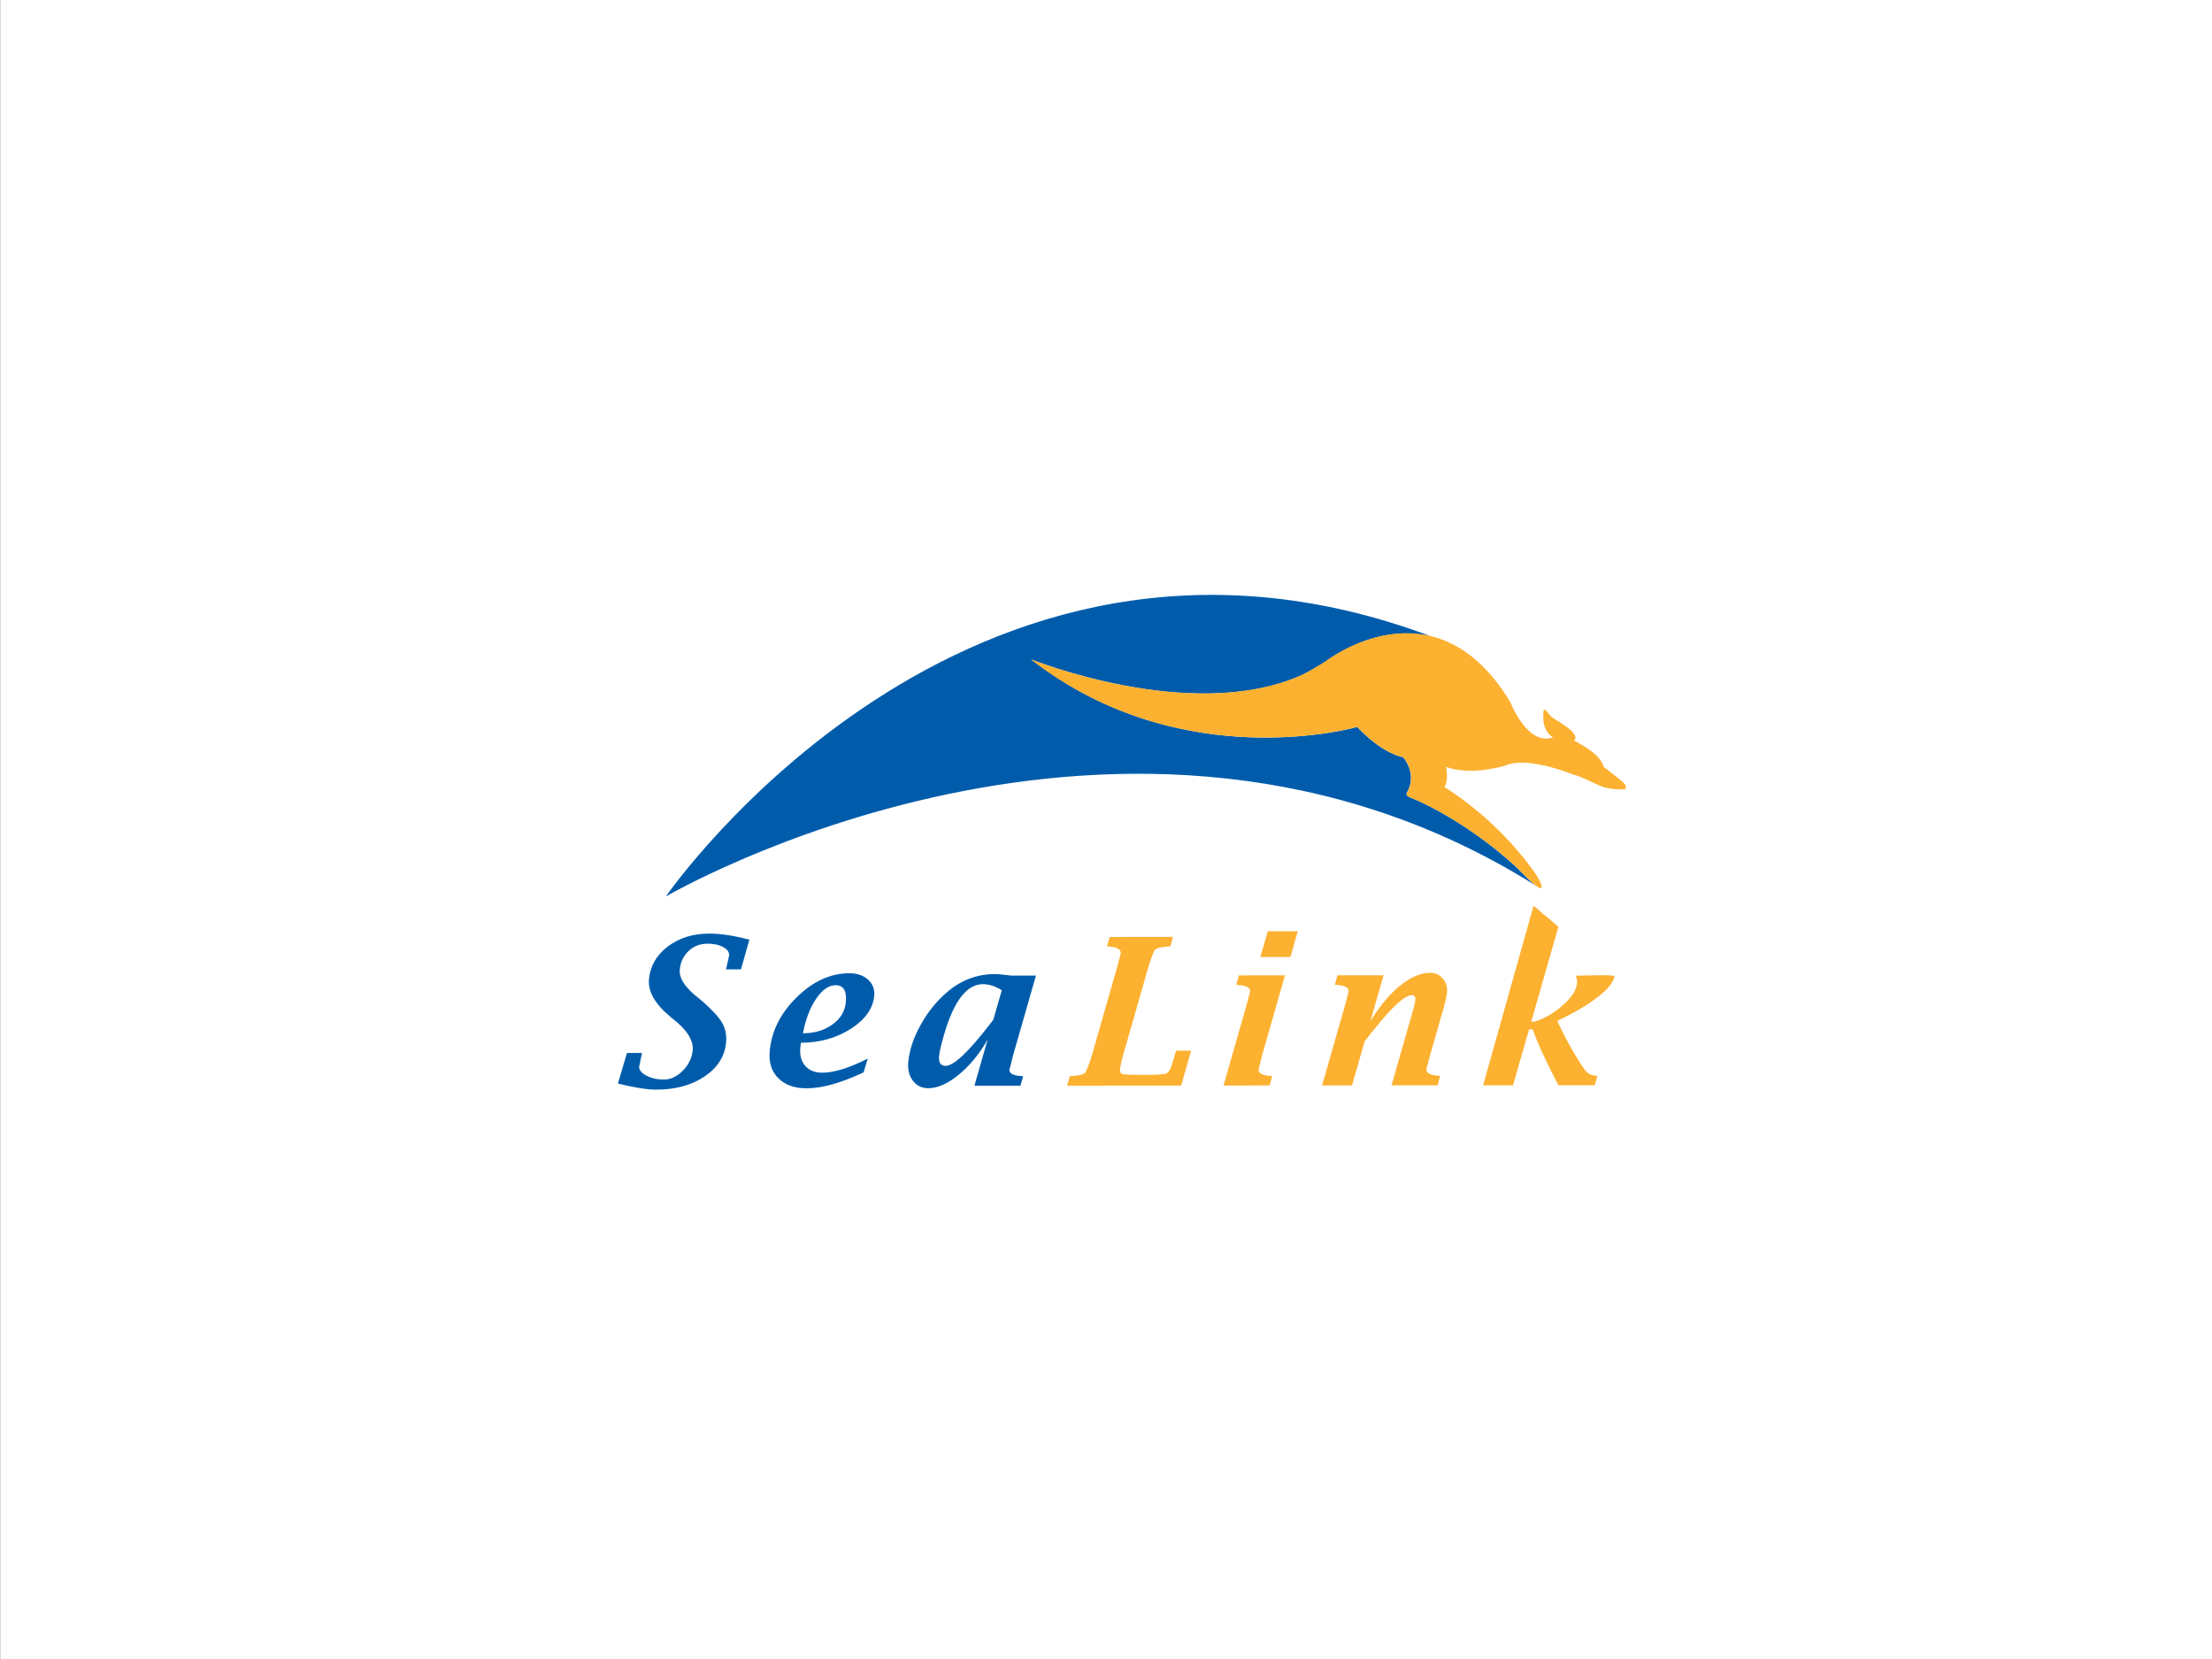
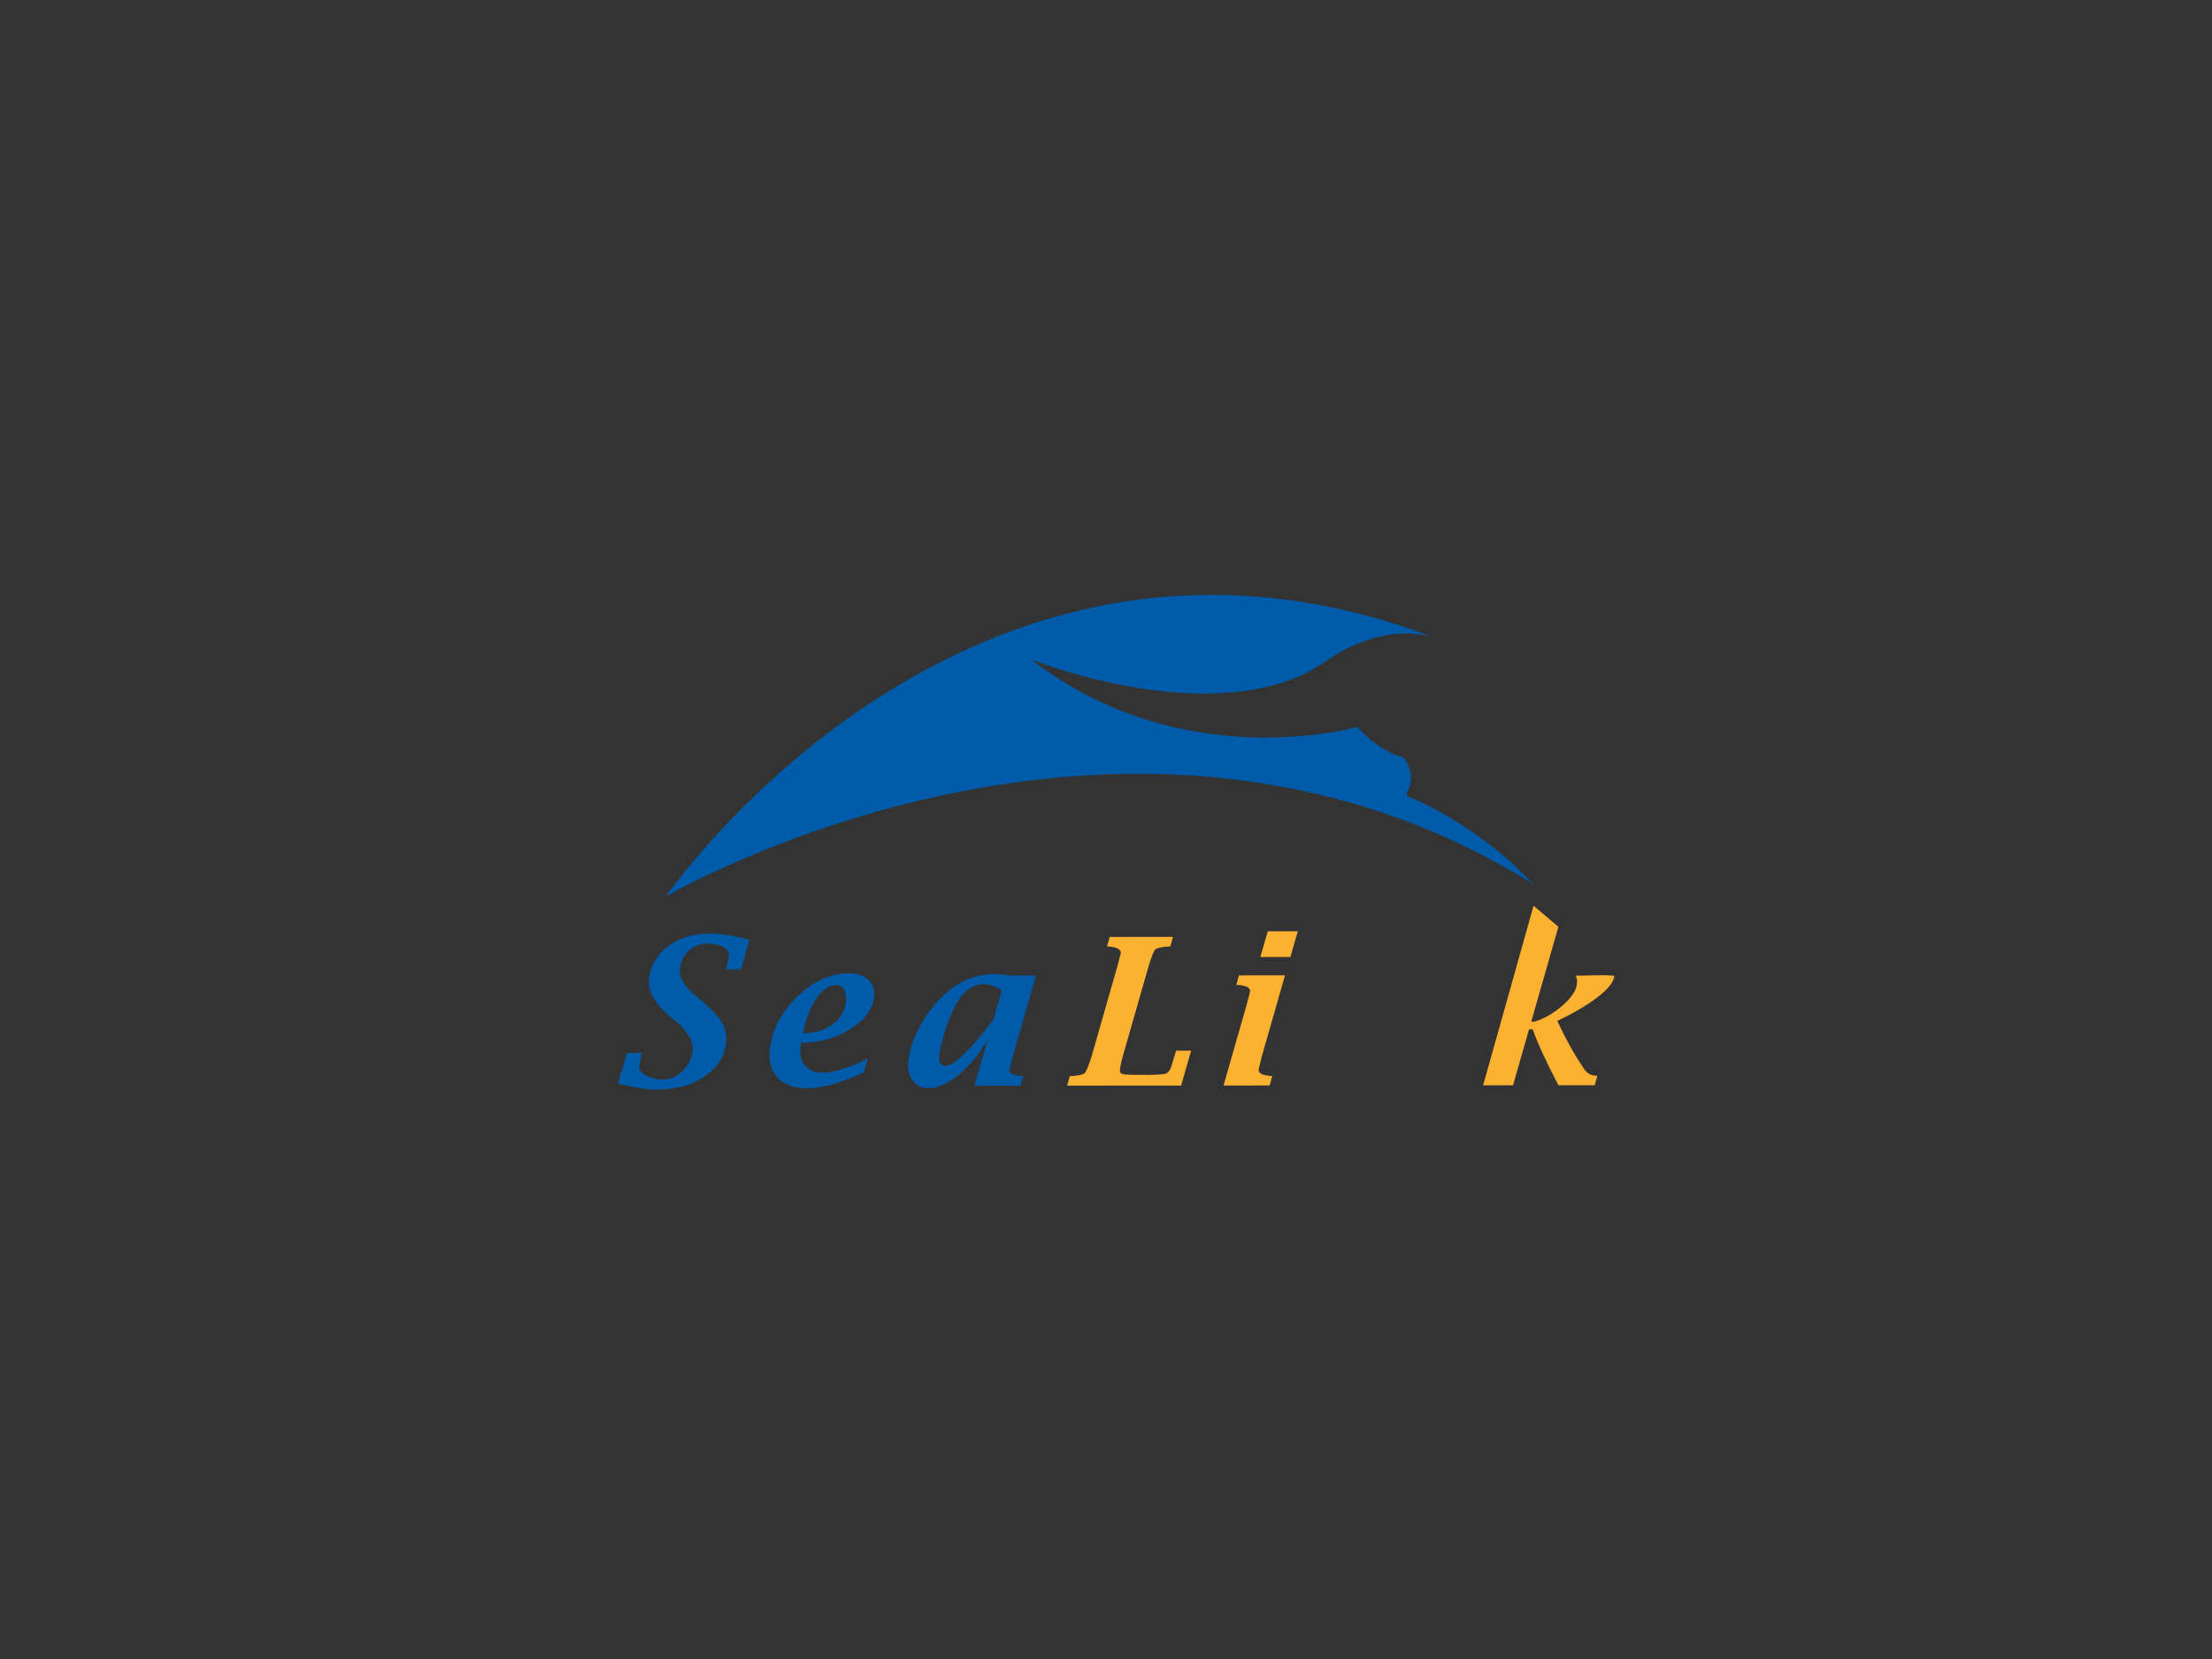
<svg xmlns="http://www.w3.org/2000/svg" id="Layer_1" version="1.1" viewBox="0 0 226.772 170.079">
  <rect x="0" y="0" width="226.772" height="170.079" fill="#333333" stroke="none" />
  <defs>
    <style>
      .st0 {
        fill: #005cab;
      }

      .st1 {
        fill: #fcb131;
      }

      .st2 {
        fill: #fff;
      }
    </style>
  </defs>
-   <rect class="st2" x=".017" y="0" width="226.772" height="170.079" />
  <g>
    <path class="st0" d="M63.348,111.086l.931-3.137,1.536-.001-.037.193c-.161.747-.243,1.144-.248,1.192-.03.346.211.656.723.931.512.274,1.11.411,1.793.411.71-.001,1.365-.307,1.965-.92.601-.613.935-1.315,1.004-2.105.079-.913-.47-1.872-1.646-2.879l-.627-.514c-1.582-1.317-2.319-2.596-2.212-3.837.119-1.366.759-2.492,1.921-3.378,1.161-.886,2.579-1.33,4.251-1.331,1.181-.001,2.555.207,4.123.624l-.86,3.043-1.536.001.046-.182.272-1.237c.029-.337-.17-.624-.595-.86-.426-.236-.966-.354-1.62-.354-.769.001-1.418.253-1.948.756-.53.504-.828,1.146-.896,1.929-.066.755.411,1.584,1.43,2.487l.879.72c1.025.902,1.704,1.643,2.038,2.224.333.581.468,1.247.403,1.997-.123,1.418-.854,2.581-2.191,3.487-1.337.907-2.992,1.36-4.964,1.361-.47.001-1.033-.051-1.691-.155-.658-.104-1.406-.26-2.245-.469Z" />
    <path class="st0" d="M83.673,102.388c.629-.924,1.294-1.386,1.996-1.386.402-.001.69.142.863.429.173.286.234.718.184,1.297-.081.927-.535,1.691-1.365,2.294-.83.603-1.841.906-3.033.907.274-1.437.726-2.617,1.355-3.54ZM84.3,109.971c-.754.001-1.335-.23-1.744-.694-.408-.464-.579-1.084-.511-1.862.013-.151.035-.323.065-.515,1.928-.002,3.635-.479,5.119-1.432,1.484-.953,2.283-2.083,2.397-3.392.058-.664-.155-1.214-.638-1.649-.483-.434-1.122-.651-1.917-.65-1.925.001-3.722.821-5.392,2.459-1.669,1.638-2.594,3.491-2.772,5.559-.1,1.144.197,2.06.888,2.747.691.687,1.658,1.031,2.9,1.03,1.578-.001,3.525-.546,5.842-1.635l.421-1.412c-1.9.964-3.452,1.446-4.658,1.446Z" />
    <path class="st0" d="M101.603,104.841c-2.259,2.953-3.812,4.43-4.659,4.43-.253.001-.435-.082-.547-.25-.112-.167-.153-.415-.125-.742.036-.417.205-1.147.507-2.191,1.001-3.46,2.333-5.191,3.996-5.193.613-.001,1.256.208,1.928.626l-.868,3.011c-.116.158-.193.261-.231.309ZM104.614,111.304l.28-.972-.184-.01c-.853-.053-1.262-.284-1.226-.693l.082-.234.257-1.071,2.382-8.31-2.539.002c-.184-.016-.317-.032-.398-.048-.614-.072-1.034-.108-1.261-.107-1.837.001-3.469.614-4.895,1.836-1.085.92-1.996,2.049-2.734,3.385-.739,1.336-1.16,2.608-1.264,3.816-.067.769.094,1.406.482,1.91.388.504.914.756,1.579.755.953-.001,1.995-.466,3.128-1.397,1.133-.931,2.115-2.129,2.948-3.594l-1.354,4.736,4.716-.004Z" />
    <path class="st1" d="M121.087,111.291l-11.684.009.269-.973.197-.01c.731-.048,1.175-.149,1.333-.303.157-.153.392-.72.703-1.701l2.654-9.274.34-1.309c.034-.395-.374-.626-1.226-.694l-.184-.01.28-.973,6.487-.005-.279.973-.186.01c-.746.055-1.196.158-1.349.308-.154.15-.383.717-.687,1.701l-2.654,9.274c-.158.556-.253,1.025-.286,1.404-.018.211.075.343.282.397.206.054.699.081,1.48.08l1.272-.001c.527,0,1.027-.028,1.498-.084.36-.041.62-.355.781-.94.135-.44.263-.864.388-1.27l.058-.186,1.536-.001-1.02,3.576Z" />
    <path class="st1" d="M125.435,111.287l2.38-8.317.34-1.312c.035-.4-.374-.626-1.227-.68l-.184-.01.269-.973,4.722-.004-2.378,8.314-.258,1.069-.072.245c-.035.4.37.628,1.217.681l.184.01-.269.973-4.723.004ZM129.209,98.112l.764-2.635,3.073-.002-.753,2.635-3.083.002Z" />
-     <path class="st1" d="M135.54,111.28l2.38-8.317c.123-.468.236-.905.34-1.312.035-.4-.374-.626-1.227-.681l-.184-.01.27-.973,4.721-.004-1.351,4.723c.938-1.553,1.951-2.77,3.04-3.653,1.089-.882,2.119-1.324,3.086-1.325.528-.001.961.196,1.297.589.337.394.481.871.432,1.432-.03.343-.129.815-.298,1.417l-1.467,5.125c-.224.842-.337,1.279-.34,1.313-.035.4.374.627,1.227.681l.184.01-.279.972-4.713.004,2.28-7.966c.088-.309.141-.567.159-.772.03-.343-.088-.514-.355-.514-.815.001-2.43,1.585-4.846,4.751l-1.289,4.505-3.068.002Z" />
    <path class="st1" d="M152.047,111.266l5.173-18.411,2.546,2.16-2.784,9.724h.349c1.065-.347,2.039-.916,2.923-1.708.883-.791,1.354-1.517,1.412-2.176.027-.319.041-.552-.148-.823,0,0,3.992-.135,3.978.035-.111,1.28-2.644,3.065-5.842,4.6.901,1.933,1.833,3.595,2.794,4.986.275.388.652.596,1.129.622l.185.01-.27.973-3.724.002c-1.23-2.344-2.11-4.256-2.64-5.737h-.37l-1.644,5.74-3.069.002Z" />
    <g>
      <path class="st0" d="M156.18,89.626c-2.813-2.902-7.841-6.401-11.772-7.939,0,0-.325-.148-.179-.43,0,0,1.16-1.669-.377-3.634,0,0-2.002-.237-4.716-3.098,0,0-17.895,5.152-33.408-6.92,0,0,16.255,6.566,27.516,1.707.807-.348,1.927-1.04,2.682-1.511,0,0,5-3.905,10.636-2.588l.001-.03c-47.693-17.782-78.299,26.724-78.299,26.724,0,0,47.1-27.556,89.198-1.106l.147.104c-.291-.182-.75-.579-1.427-1.277Z" />
-       <path class="st1" d="M154.939,72.151c-.035-.059-.07-.117-.105-.174,0,0,1.758,4.575,4.403,3.613,0,0-1.206-.492-1.003-2.547,0,0-.061-.644.462.036.523.68.575.472,2.053,1.546,0,0,1.159.813.624,1.305,0,0,2.729,1.274,3.027,2.688,0,0,2.347,1.747,2.218,1.862,0,0,.277.476-.257.439,0,0-1.331.068-2.308-.353-.978-.421-2.111-1.034-2.679-1.122,0,0-4.737-1.992-7.056-.96,0,0-3.438,1.097-6.07.142,0,0,.299,1.433-.179,2.058,0,0,5.08,2.975,9.089,8.514.71.981,1.139,1.916.753,1.852-.231-.038-.756-.436-1.691-1.399-2.819-2.908-7.856-6.414-11.795-7.955,0,0-.326-.149-.18-.431,0,0,1.163-1.672-.379-3.642,0,0-2.006-.238-4.725-3.104,0,0-17.932,5.163-33.475-6.934,0,0,16.287,6.579,27.572,1.71.808-.349,1.931-1.042,2.687-1.514,0,0,11.126-8.69,18.909,4.196" />
    </g>
  </g>
</svg>